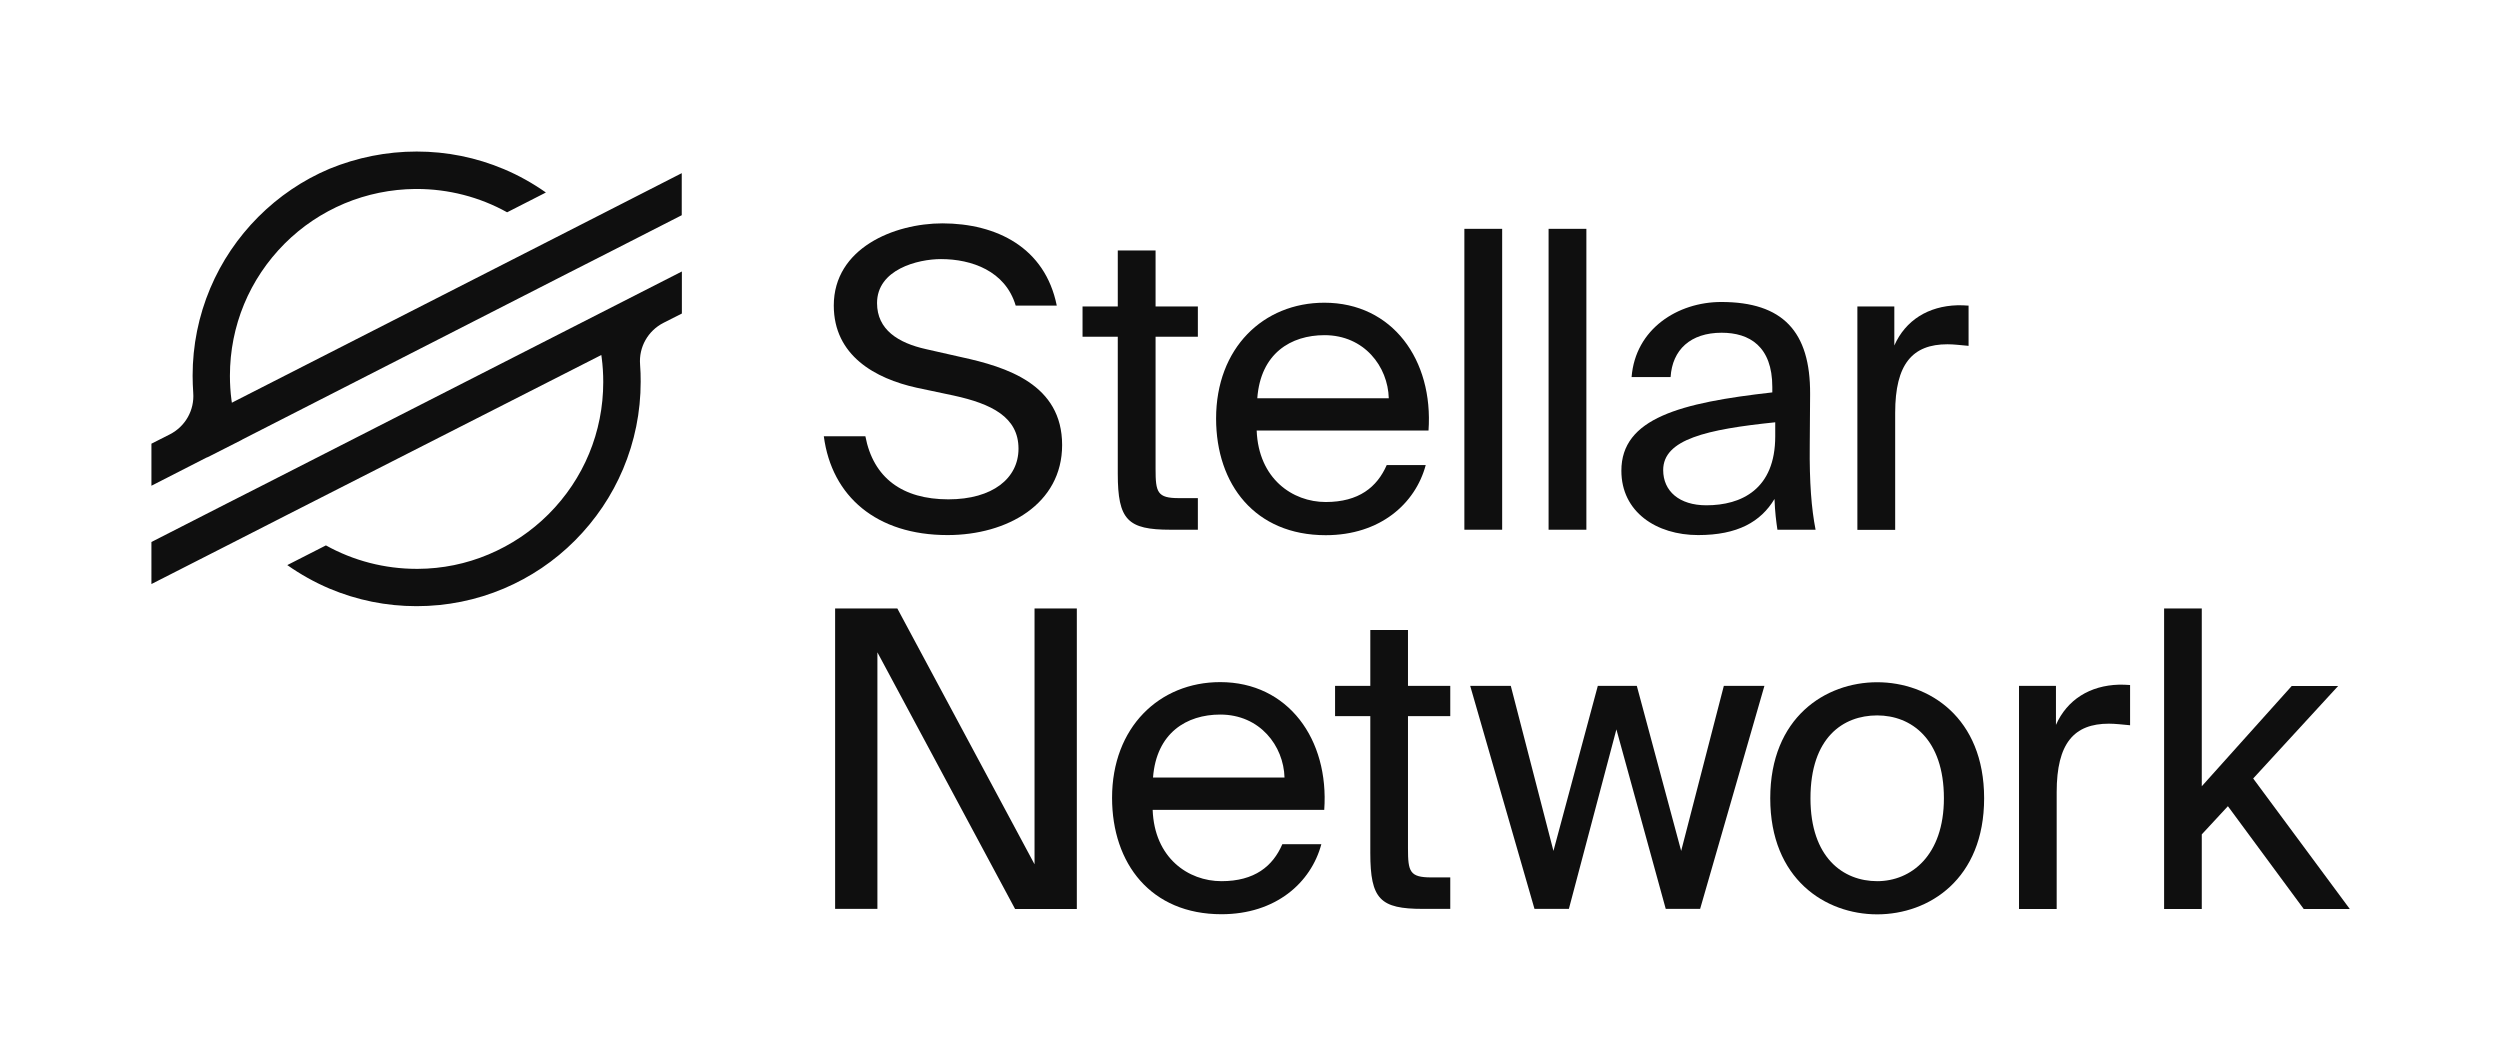
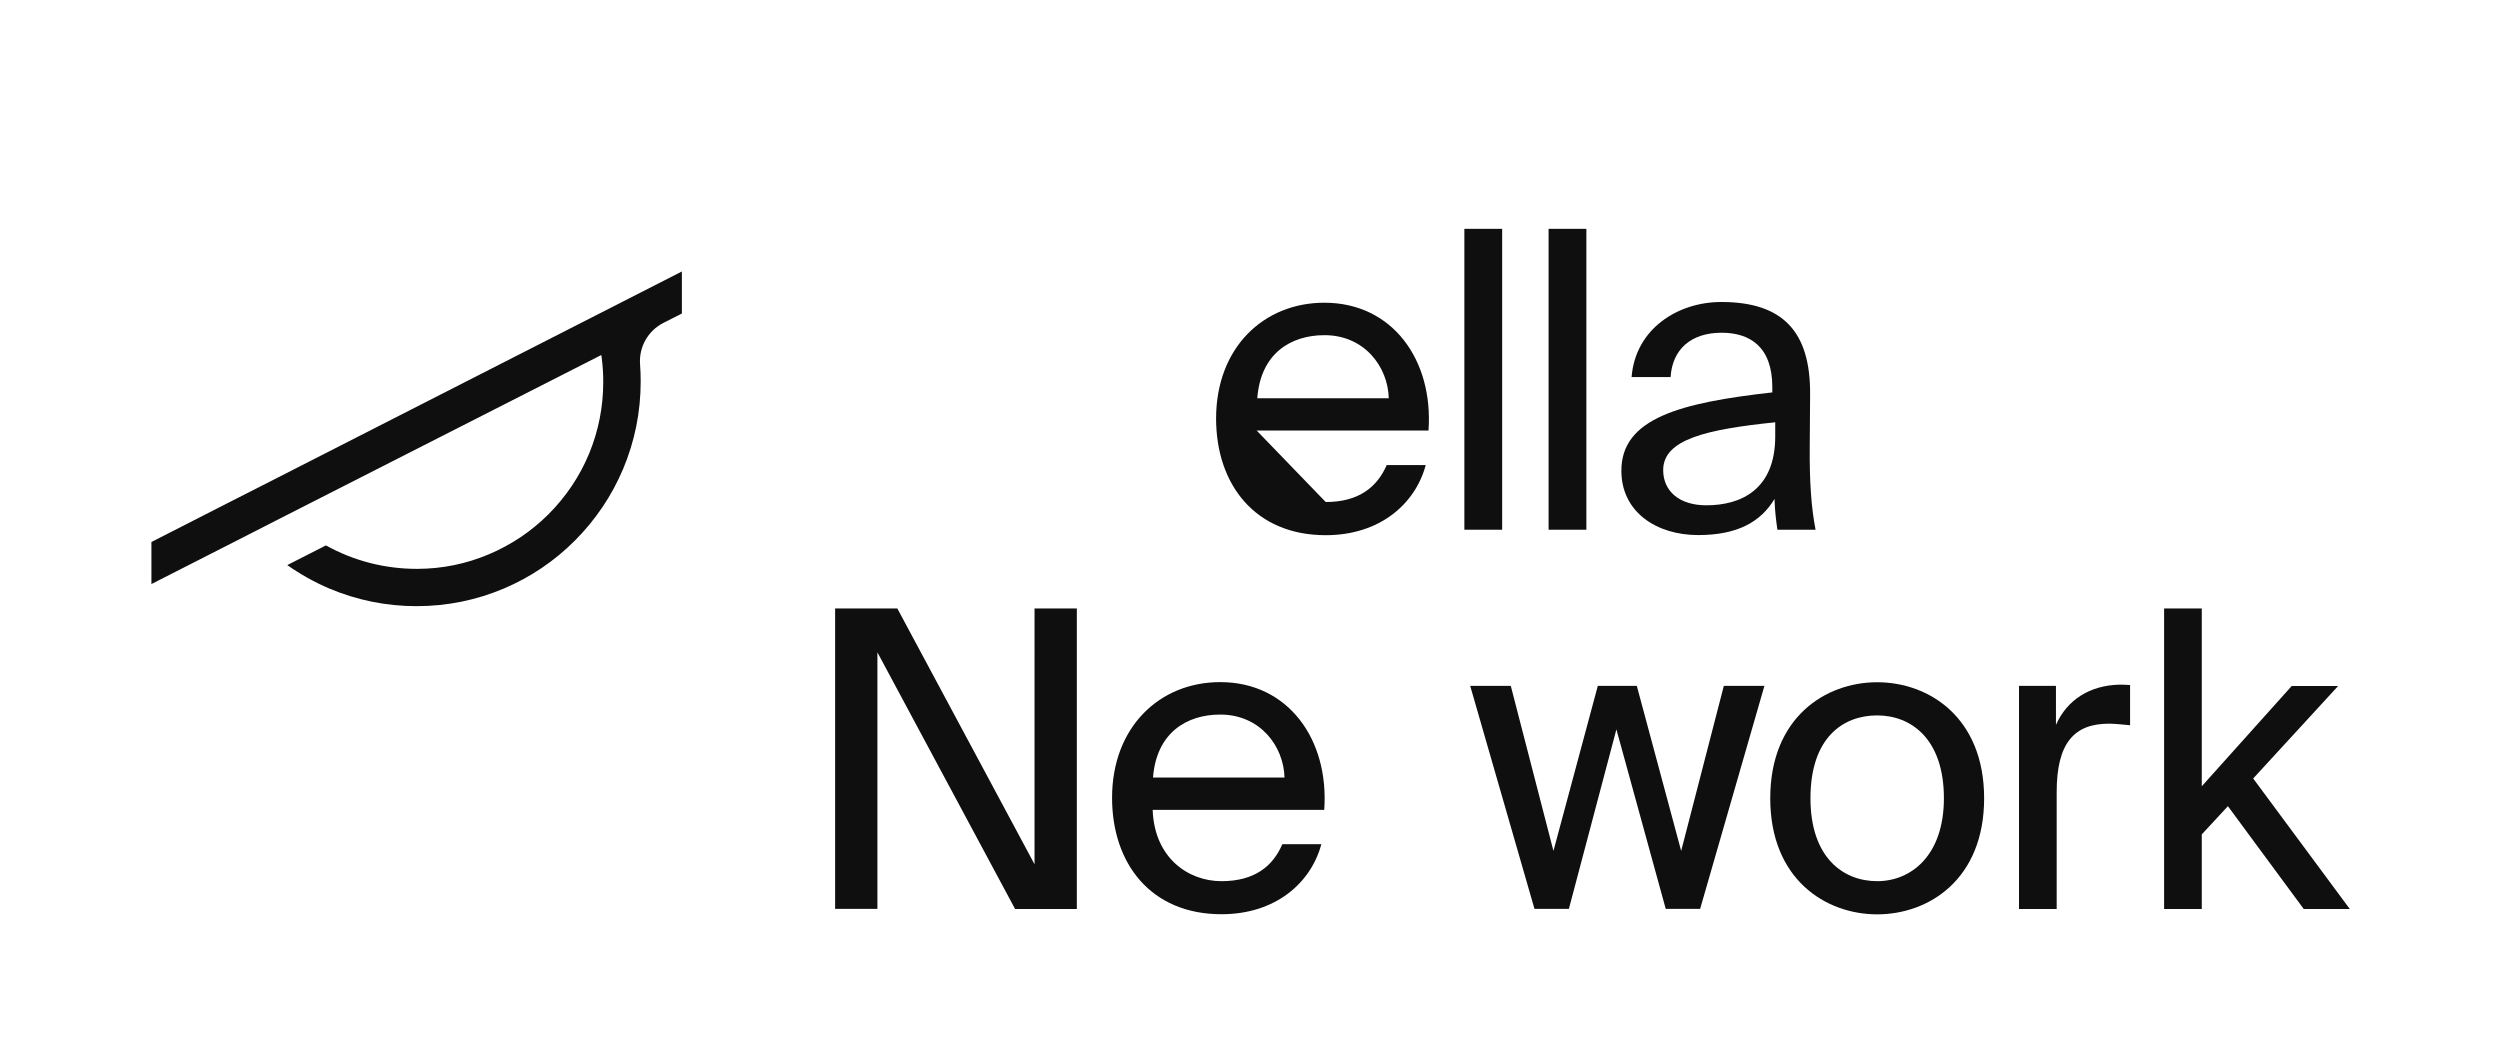
<svg xmlns="http://www.w3.org/2000/svg" version="1.1" x="0px" y="0px" viewBox="0 0 2057.2 873" style="enable-background:new 0 0 2057.2 873;" xml:space="preserve">
  <style type="text/css">
	.st0{fill:#0F0F0F;}
</style>
  <g id="Layer_2">
</g>
  <g id="Layer_1">
    <g>
-       <path class="st0" d="M869.6,251.5h-33.8c-8.5-28.7-36.5-38.3-61.5-38.3c-19.1,0-52.6,8.5-52.6,36.2c0,21.9,17.4,32.8,40.3,37.9    l28.7,6.5c37.9,8.2,83.3,22.5,83.3,72.4c0,48.5-45.1,74.1-94.3,74.1c-58.4,0-95.3-31.8-101.8-81.3h34.2    c6.5,34.2,30.4,51.9,68.3,51.9c36.5,0,57.7-17.4,57.7-41.7c0-26-22.2-36.9-53.3-43.7l-30.7-6.5c-33.8-7.5-68-26.3-68-67.6    c0-47.1,49.5-67.6,89.5-67.6C820.1,183.9,860,203.7,869.6,251.5z" />
-       <path class="st0" d="M950.9,206.1v46.1h34.8v24.9h-34.8v108.9c0,19.1,1.4,23.9,19.1,23.9h15.7v26h-22.5    c-35.2,0-43.4-7.9-43.4-46.1V277.1h-29v-24.9h29v-46.1H950.9z" />
-       <path class="st0" d="M1090.9,413.1c27.3,0,42.3-12.3,50.2-30.4h32.1c-8.5,31.8-37.6,57.7-82.3,57.7c-58.1,0-90.2-41.7-90.2-96    c0-58.1,38.9-95.3,89.1-95.3c56,0,89.8,47.1,85.7,105.2h-141.4C1035.6,393.9,1063.6,413.1,1090.9,413.1z M1142.8,327.7    c-0.7-26-20.1-51.9-52.9-51.9c-27.7,0-52.6,15-55.3,51.9H1142.8z" />
+       <path class="st0" d="M1090.9,413.1c27.3,0,42.3-12.3,50.2-30.4h32.1c-8.5,31.8-37.6,57.7-82.3,57.7c-58.1,0-90.2-41.7-90.2-96    c0-58.1,38.9-95.3,89.1-95.3c56,0,89.8,47.1,85.7,105.2h-141.4z M1142.8,327.7    c-0.7-26-20.1-51.9-52.9-51.9c-27.7,0-52.6,15-55.3,51.9H1142.8z" />
      <path class="st0" d="M1205,435.9V188.3h31.1v247.6H1205z" />
      <path class="st0" d="M1274.3,435.9V188.3h31.1v247.6H1274.3z" />
      <path class="st0" d="M1458.4,322.9v-4.4c0-33.5-18.8-44.7-41.7-44.7c-25.6,0-40.6,14-42,36.5h-32.1c3.1-39.6,37.9-61.8,73.8-61.8    c50.5,0,73.4,24.2,73.1,75.8l-0.3,42.3c-0.3,30.7,1.4,51.9,4.8,69.3h-31.4c-1-6.8-2-14.3-2.4-25.3c-11.3,18.8-30.4,29.7-62.8,29.7    c-34.5,0-63.2-19.1-63.2-52.9C1334.1,344.1,1382.9,331.4,1458.4,322.9z M1368.6,386.8c0,17.4,13.3,29,35.5,29    c29,0,56.7-13.3,56.7-56.7v-11.6C1404.4,353.3,1368.6,361.5,1368.6,386.8z" />
-       <path class="st0" d="M1602.5,283.3c-28.7,0-43,16.1-43,56.4v96.3h-31.1V252.2h30.4v32.1c9.2-20.8,28-32.4,51.9-33.1    c3.1,0,5.8,0,9.2,0.3v33.1C1613.4,284,1607.6,283.3,1602.5,283.3z" />
      <path class="st0" d="M722,536.8v211.1h-34.8V500.7h51.2l112.9,210.5V500.7h34.8v247.3h-50.8L722,536.8z" />
      <path class="st0" d="M1005.1,725.1c27.3,0,42.3-12.3,50.1-30.4h32.1c-8.5,31.7-37.5,57.6-82.2,57.6c-58,0-90-41.6-90-95.8    c0-58,38.9-95.2,89-95.2c55.9,0,89.7,47.1,85.6,105.1H948.5C949.9,706,977.8,725.1,1005.1,725.1z M1057,639.8    c-0.7-25.9-20.1-51.8-52.9-51.8c-27.6,0-52.5,15-55.3,51.8H1057z" />
-       <path class="st0" d="M1158.6,518.4v46h34.8v24.9h-34.8v108.8c0,19.1,1.4,23.9,19.1,23.9h15.7v25.9h-22.5c-35.1,0-43.3-7.8-43.3-46    V589.3h-29v-24.9h29v-46H1158.6z" />
      <path class="st0" d="M1346.9,564.4l36.5,135.8l35.1-135.8h33.4l-52.9,183.5h-28.3l-40.6-147.7L1291,747.9h-28.3l-52.9-183.5h33.4    l35.1,135.8l36.5-135.8H1346.9z" />
      <path class="st0" d="M1544.7,752.4c-42.6,0-88-29-88-95.5s45.4-95.5,88-95.5s88,29,88,95.5S1587.4,752.4,1544.7,752.4z     M1599.6,656.9c0-48.8-26.9-68.2-54.9-68.2s-54.9,18.1-54.9,68.2c0,48.8,26.9,68.2,54.9,68.2S1599.6,703.9,1599.6,656.9z" />
      <path class="st0" d="M1735.4,595.5c-28.7,0-43,16-43,56.3v96.2h-31V564.4h30.4v32.1c9.2-20.8,28-32.4,51.8-33.1    c3.1,0,5.8,0,9.2,0.3v33.1C1746.3,596.2,1740.5,595.5,1735.4,595.5z" />
      <path class="st0" d="M1811.8,647l74-82.5h38.2l-69.9,76.1l79.5,107.4h-37.9l-62.4-84.6l-21.5,23.2v61.4h-31V500.7h31V647z" />
    </g>
    <g>
      <g>
-         <path class="st0" d="M342.9,124.7c24.9,0,49,4.9,71.8,14.5c12.1,5.1,23.7,11.6,34.5,19.2l-2.3,1.2l-29.6,15.1     c-22.6-12.6-48.3-19.2-74.4-19.2c-0.4,0-0.8,0-1.2,0c-20.1,0.2-39.7,4.2-58.2,11.9c-18.5,7.8-35.1,18.9-49.3,33.1     c-29,29.1-45,67.7-45,108.7c0,6.7,0.4,13.4,1.3,20.1l0.3,2.1l1.9-1l255.5-130.3l52.9-27l59.9-30.6v34.6l-61.7,31.5l-30.3,15.4     L199.7,361.5l-1.2,0.7l0,0l-13.8,7l-14,7.1l0-0.1l-1.3,0.6l-44.8,22.9v-34.6l15.2-7.7c12.7-6.5,20.3-19.9,19.2-34.2     c-0.3-4.7-0.5-9.4-0.5-14.1c0-24.9,4.9-49.1,14.5-71.9c9.3-22,22.6-41.7,39.5-58.7c16.9-16.9,36.6-30.3,58.6-39.6     C293.8,129.6,318,124.7,342.9,124.7" />
-       </g>
+         </g>
      <g>
        <path class="st0" d="M561.1,223.4V258l-15.2,7.7c-12.7,6.5-20.3,19.9-19.2,34.2c0.4,4.7,0.5,9.5,0.5,14.2     c0,24.9-4.9,49.1-14.5,71.9c-9.3,22-22.6,41.7-39.5,58.7c-16.9,17-36.7,30.3-58.6,39.6c-22.7,9.6-46.9,14.5-71.8,14.5     s-49-4.9-71.8-14.5c-12.2-5.2-23.8-11.7-34.6-19.3l30.6-15.6l1.2-0.6c22.6,12.6,48.4,19.3,74.6,19.3c0.4,0,0.7,0,1.1,0     c20.1-0.1,39.7-4.1,58.2-11.9c18.5-7.8,35.1-18.9,49.3-33.1c29-29,45-67.7,45-108.7c0-6.7-0.4-13.5-1.3-20.2l-0.3-2.1l-1.9,1     L237.2,423.2l-52.9,27l-59.7,30.4V446l61.5-31.4l30.3-15.4L561.1,223.4" />
      </g>
    </g>
  </g>
</svg>